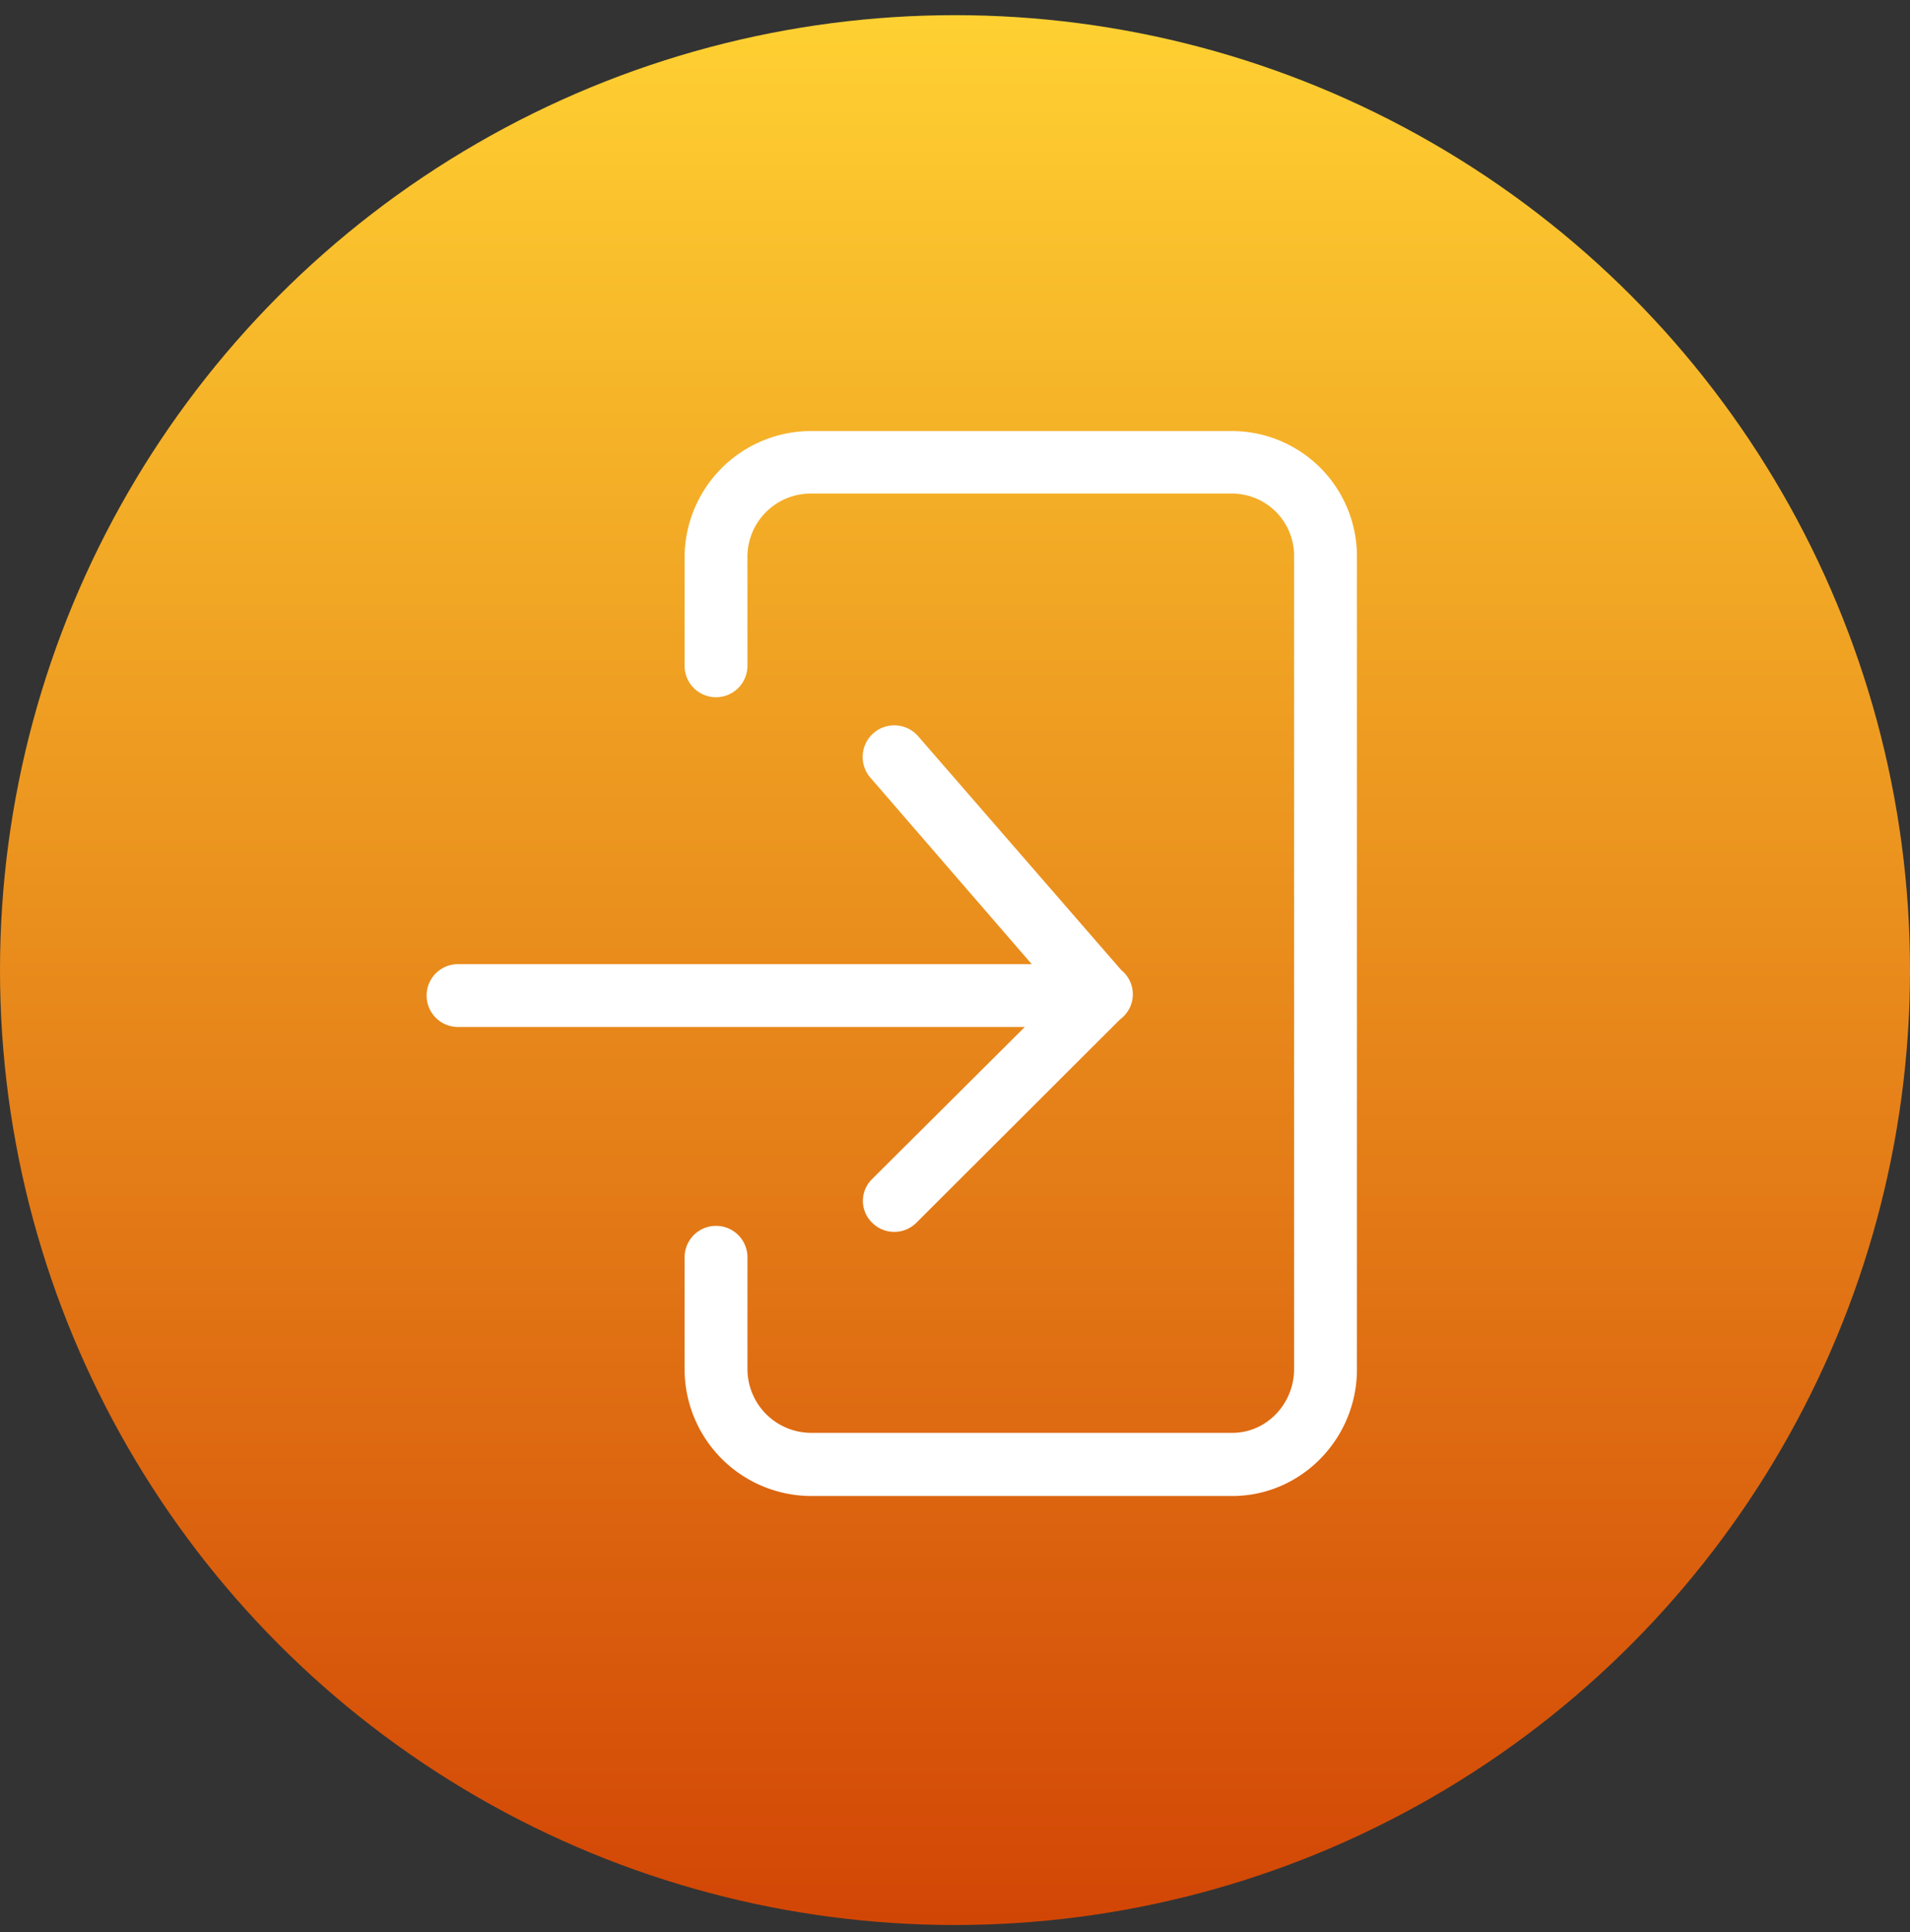
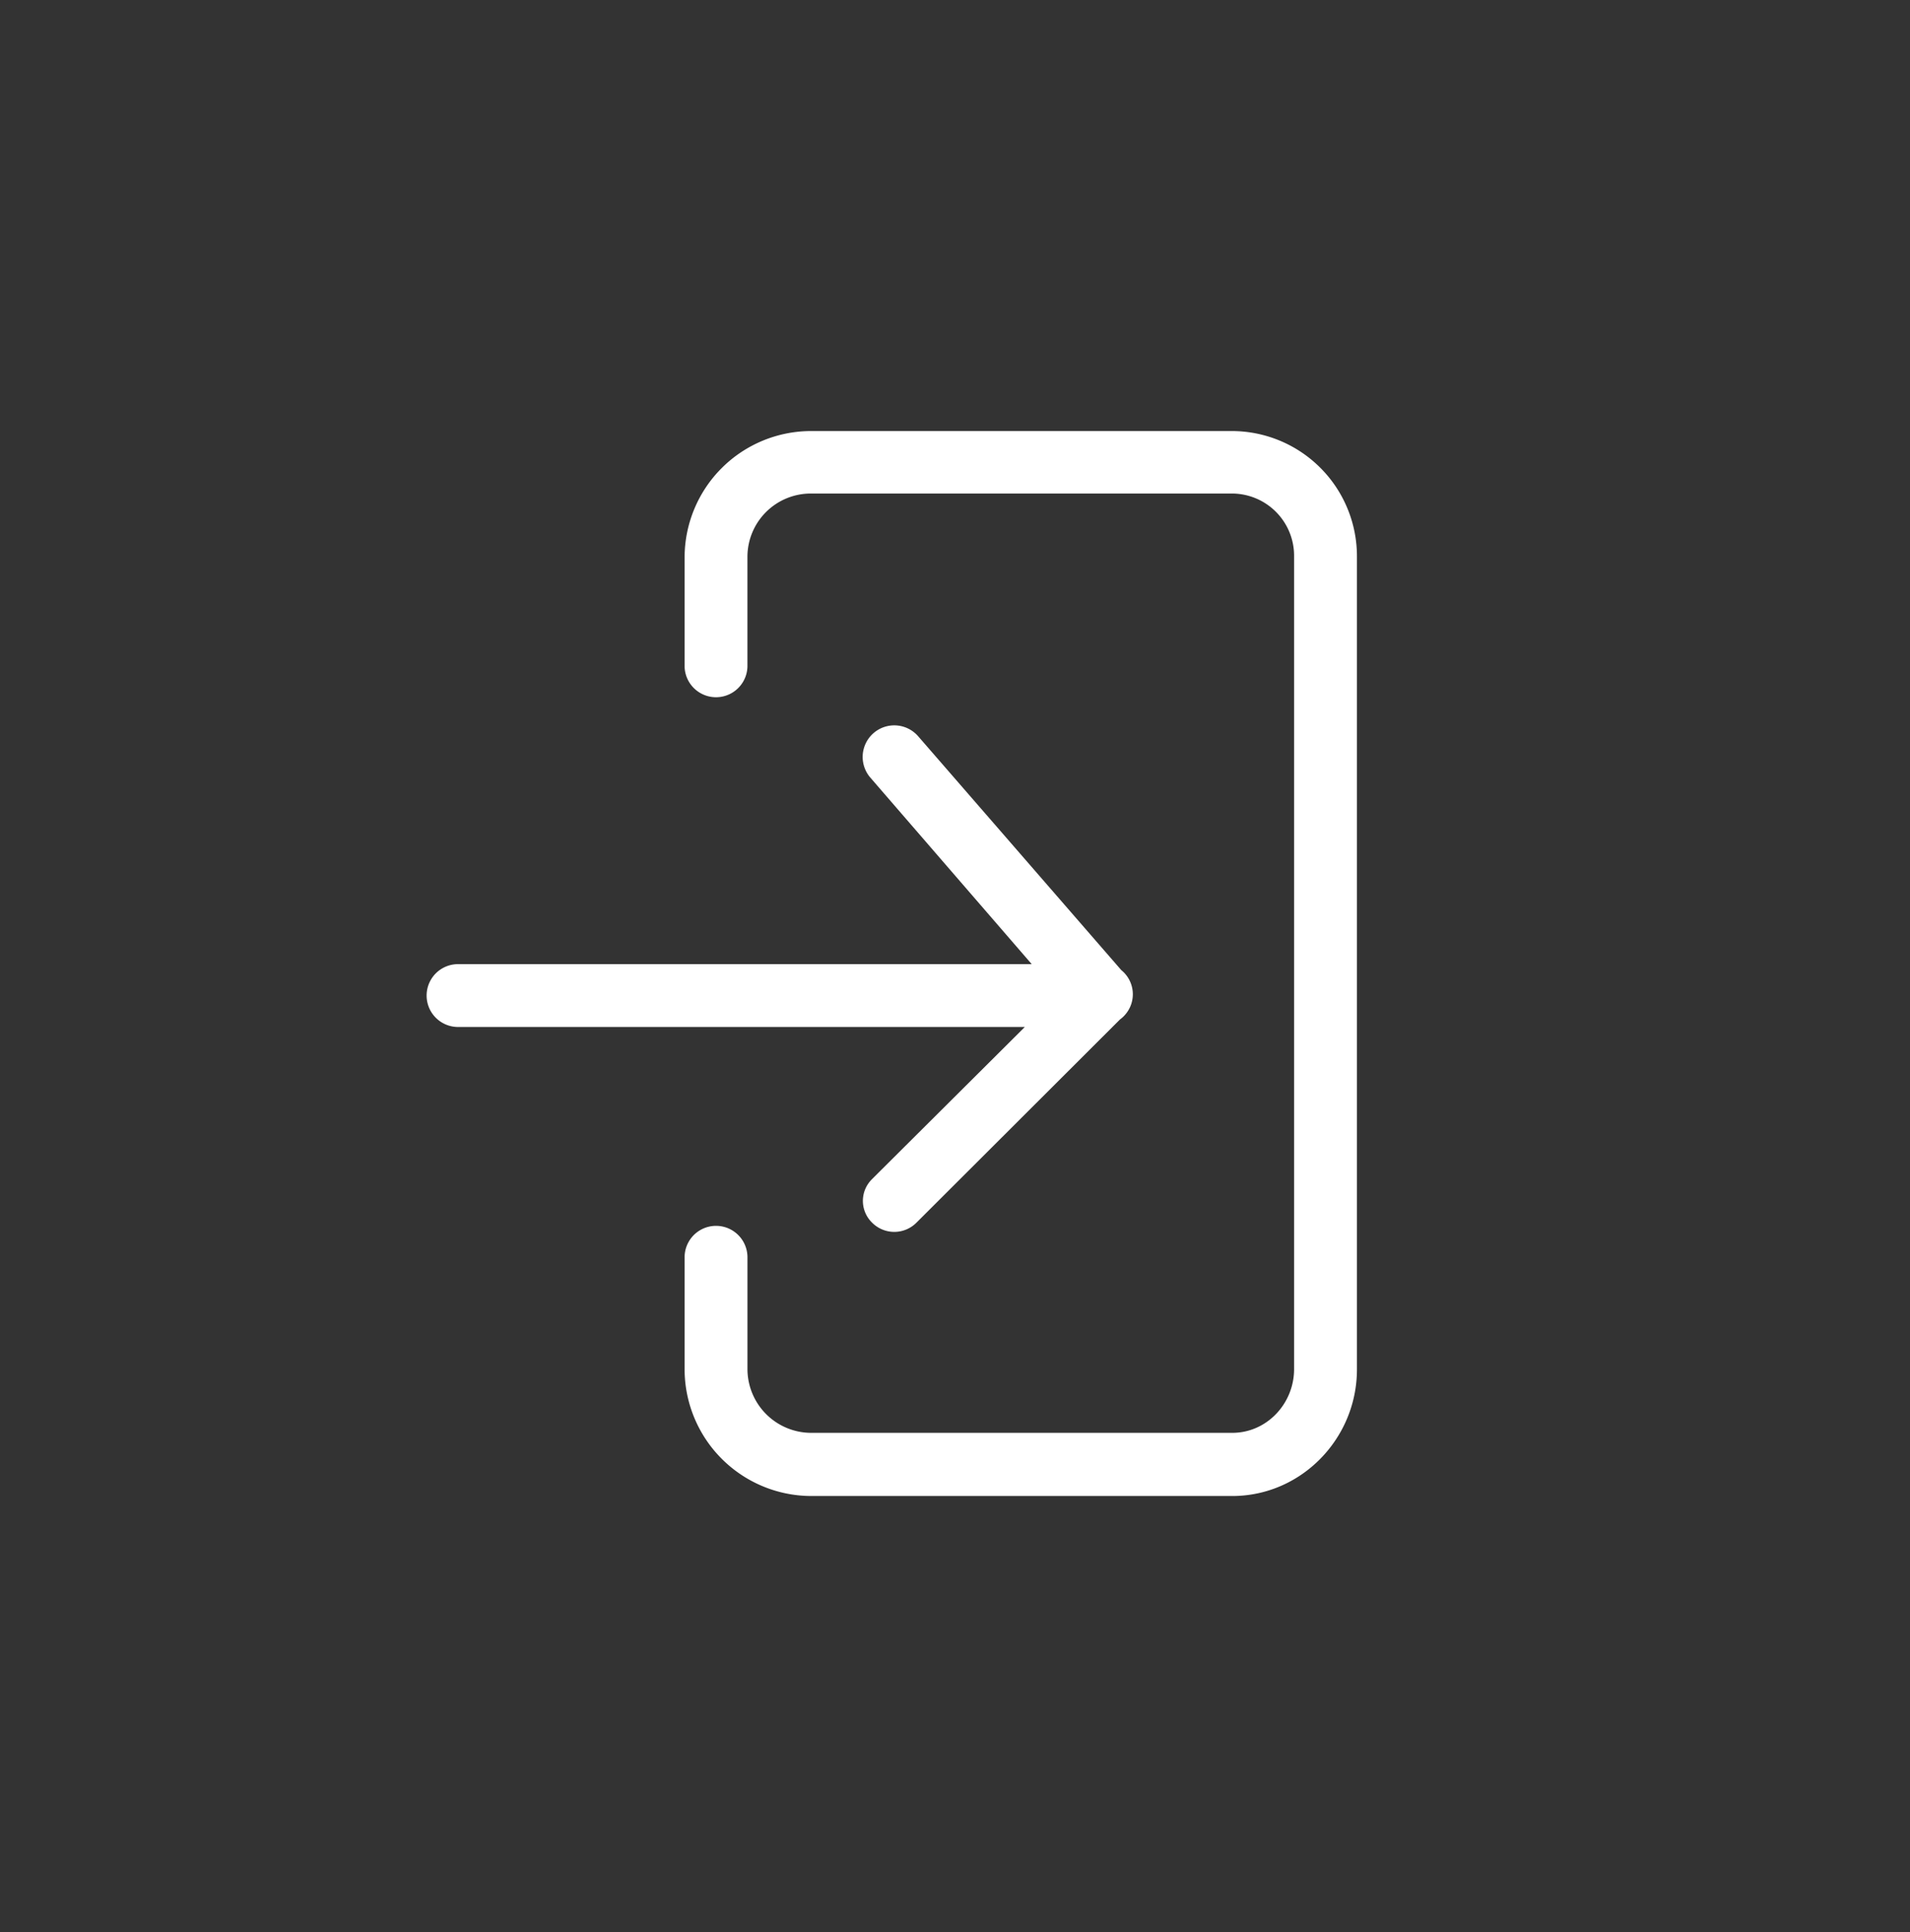
<svg xmlns="http://www.w3.org/2000/svg" width="86" height="87" viewBox="0 0 86 87">
  <rect x="0" y="0" width="86" height="87" fill="#333333" stroke="none" />
  <defs>
    <linearGradient id="a" x1="50%" x2="50%" y1="0%" y2="100%">
      <stop offset="0%" stop-color="#FFD132" />
      <stop offset="100%" stop-color="#D24505" />
    </linearGradient>
  </defs>
  <g fill="none" fill-rule="evenodd">
-     <circle cx="43" cy="43.859" r="43" fill="url(#a)" fill-rule="nonzero" transform="translate(0 -.176)" />
    <g fill="#FFF">
      <path d="M55.482 67.365H36.497a5.715 5.715 0 0 1-5.672-5.7v-5.05a1.414 1.414 0 1 1 2.83 0v5.035a2.877 2.877 0 0 0 2.842 2.871h18.985c1.556 0 2.786-1.315 2.786-2.871V25.068a2.803 2.803 0 0 0-2.772-2.844H36.497a2.852 2.852 0 0 0-2.843 2.844v4.951a1.415 1.415 0 0 1-2.829 0v-4.937a5.699 5.699 0 0 1 5.672-5.672h18.985a5.639 5.639 0 0 1 5.616 5.658v36.597c0 3.111-2.504 5.7-5.616 5.7z" />
      <path d="M46.144 46.245h-25.52a1.415 1.415 0 1 1 0-2.83h25.83l-7.256-8.388a1.423 1.423 0 1 1 2.136-1.882l9.153 10.539a1.398 1.398 0 0 1 .198 1.98 1.33 1.33 0 0 1-.255.241l-9.167 9.153a1.408 1.408 0 0 1-1.994 0 1.368 1.368 0 0 1-.014-1.952l.014-.015 6.875-6.846z" />
    </g>
  </g>
</svg>